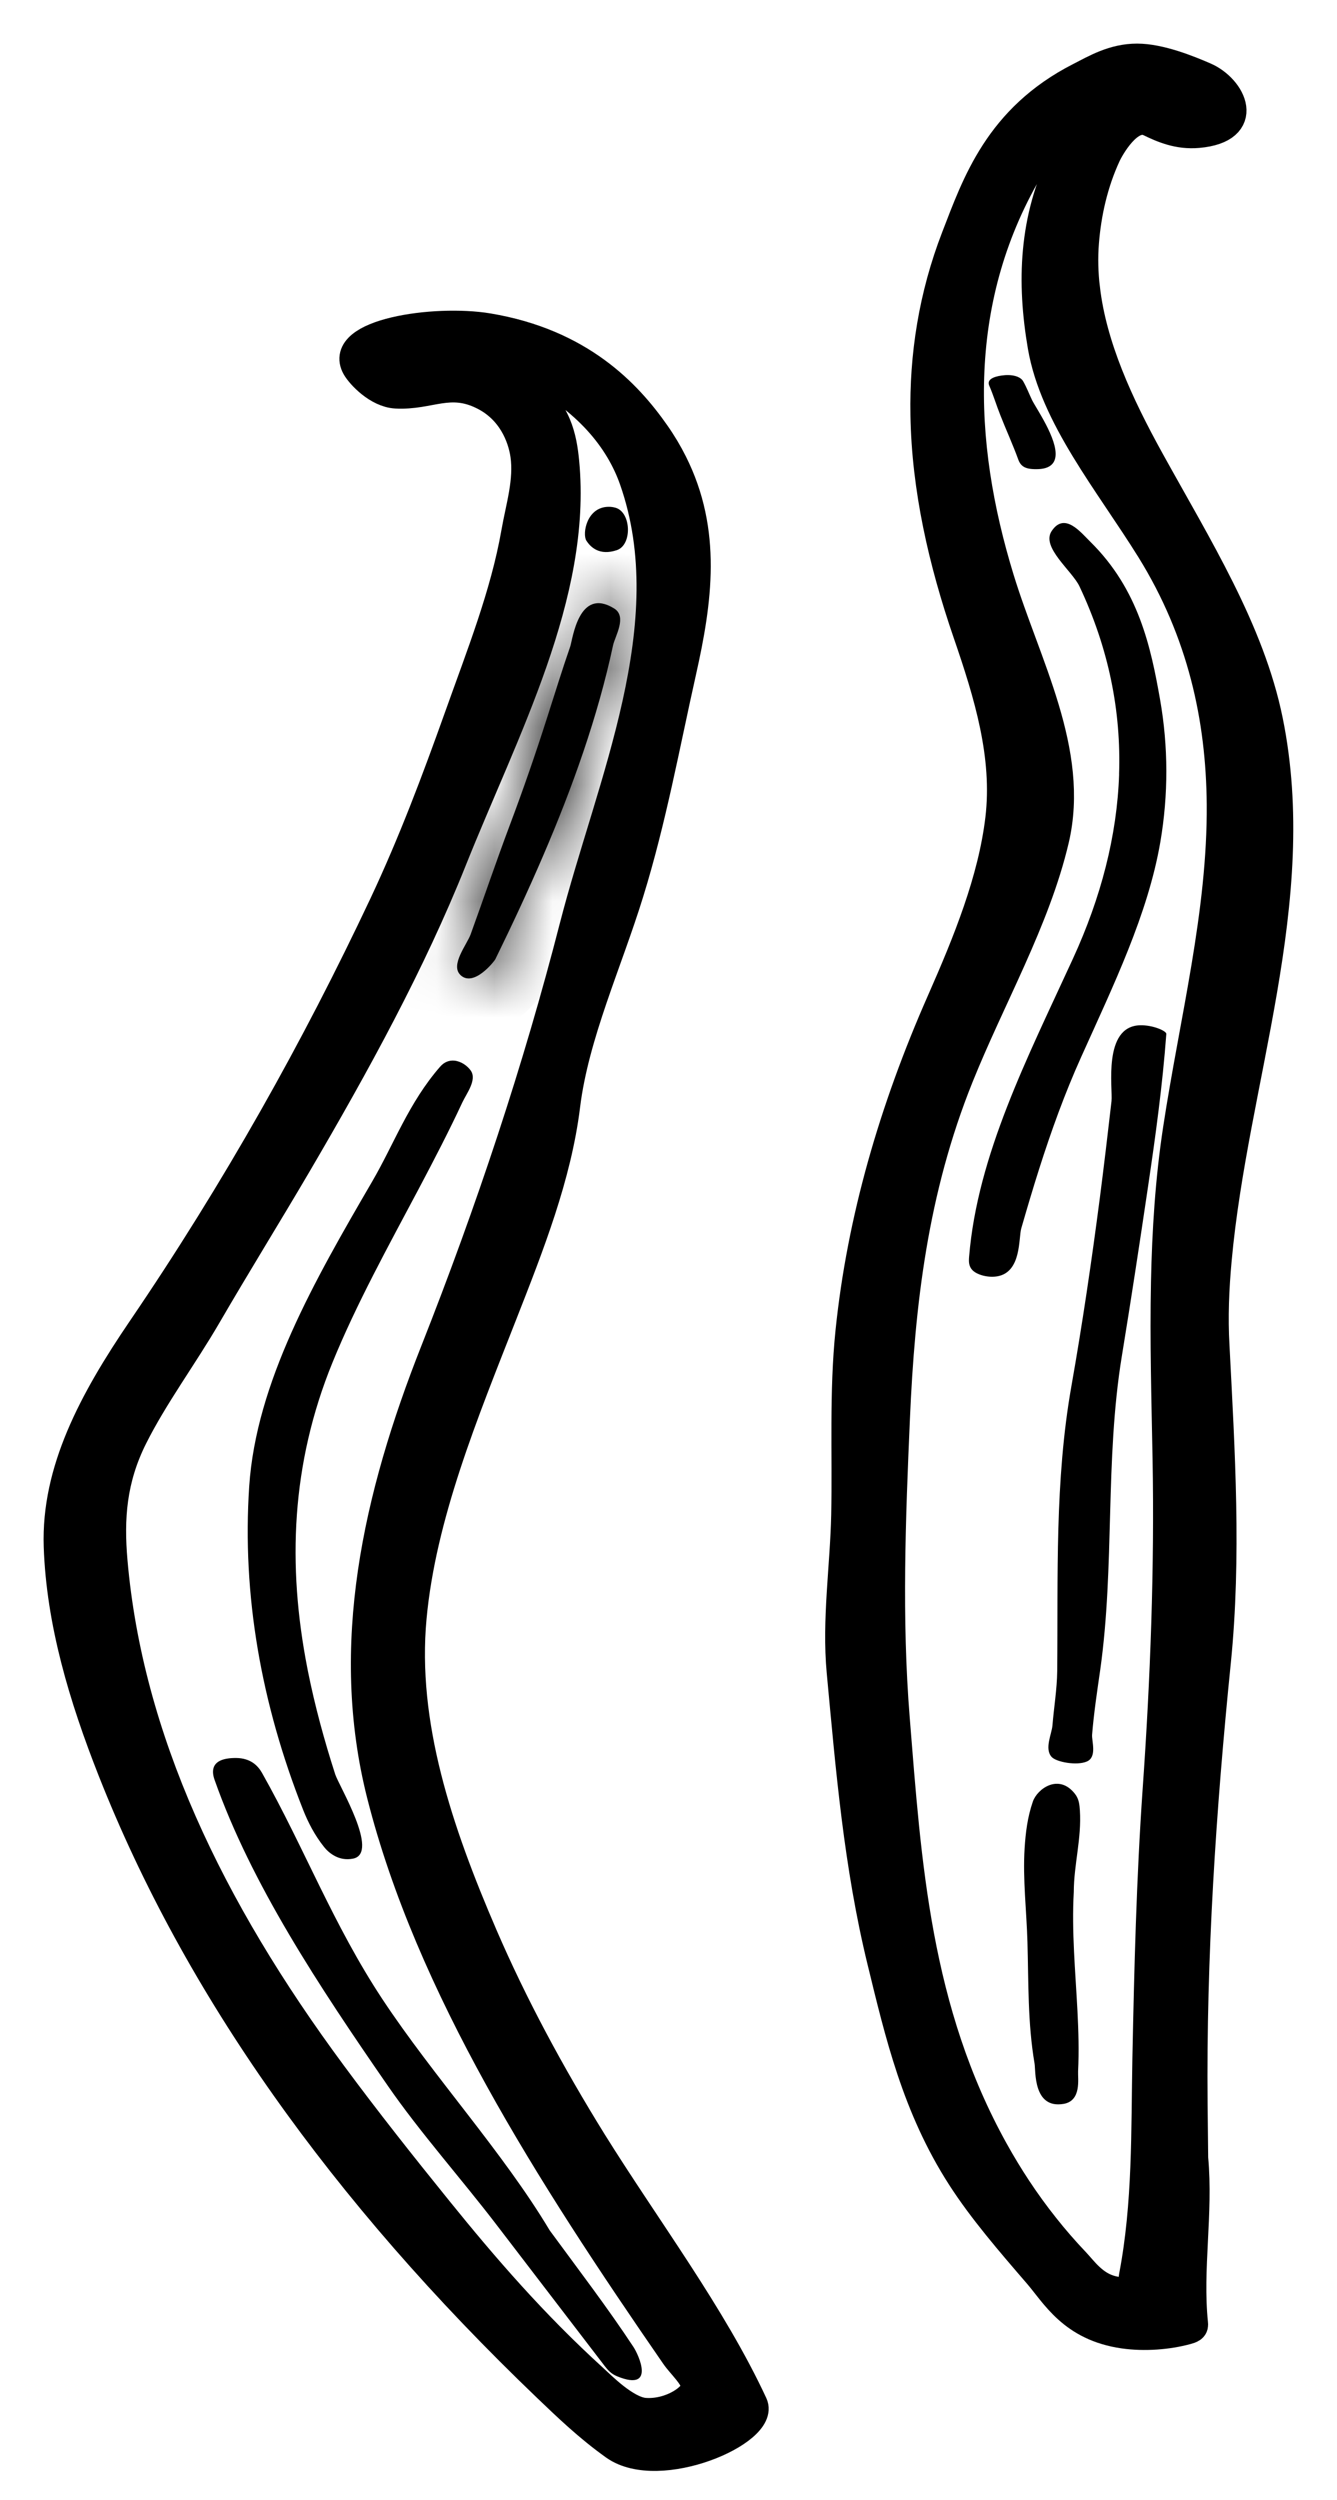
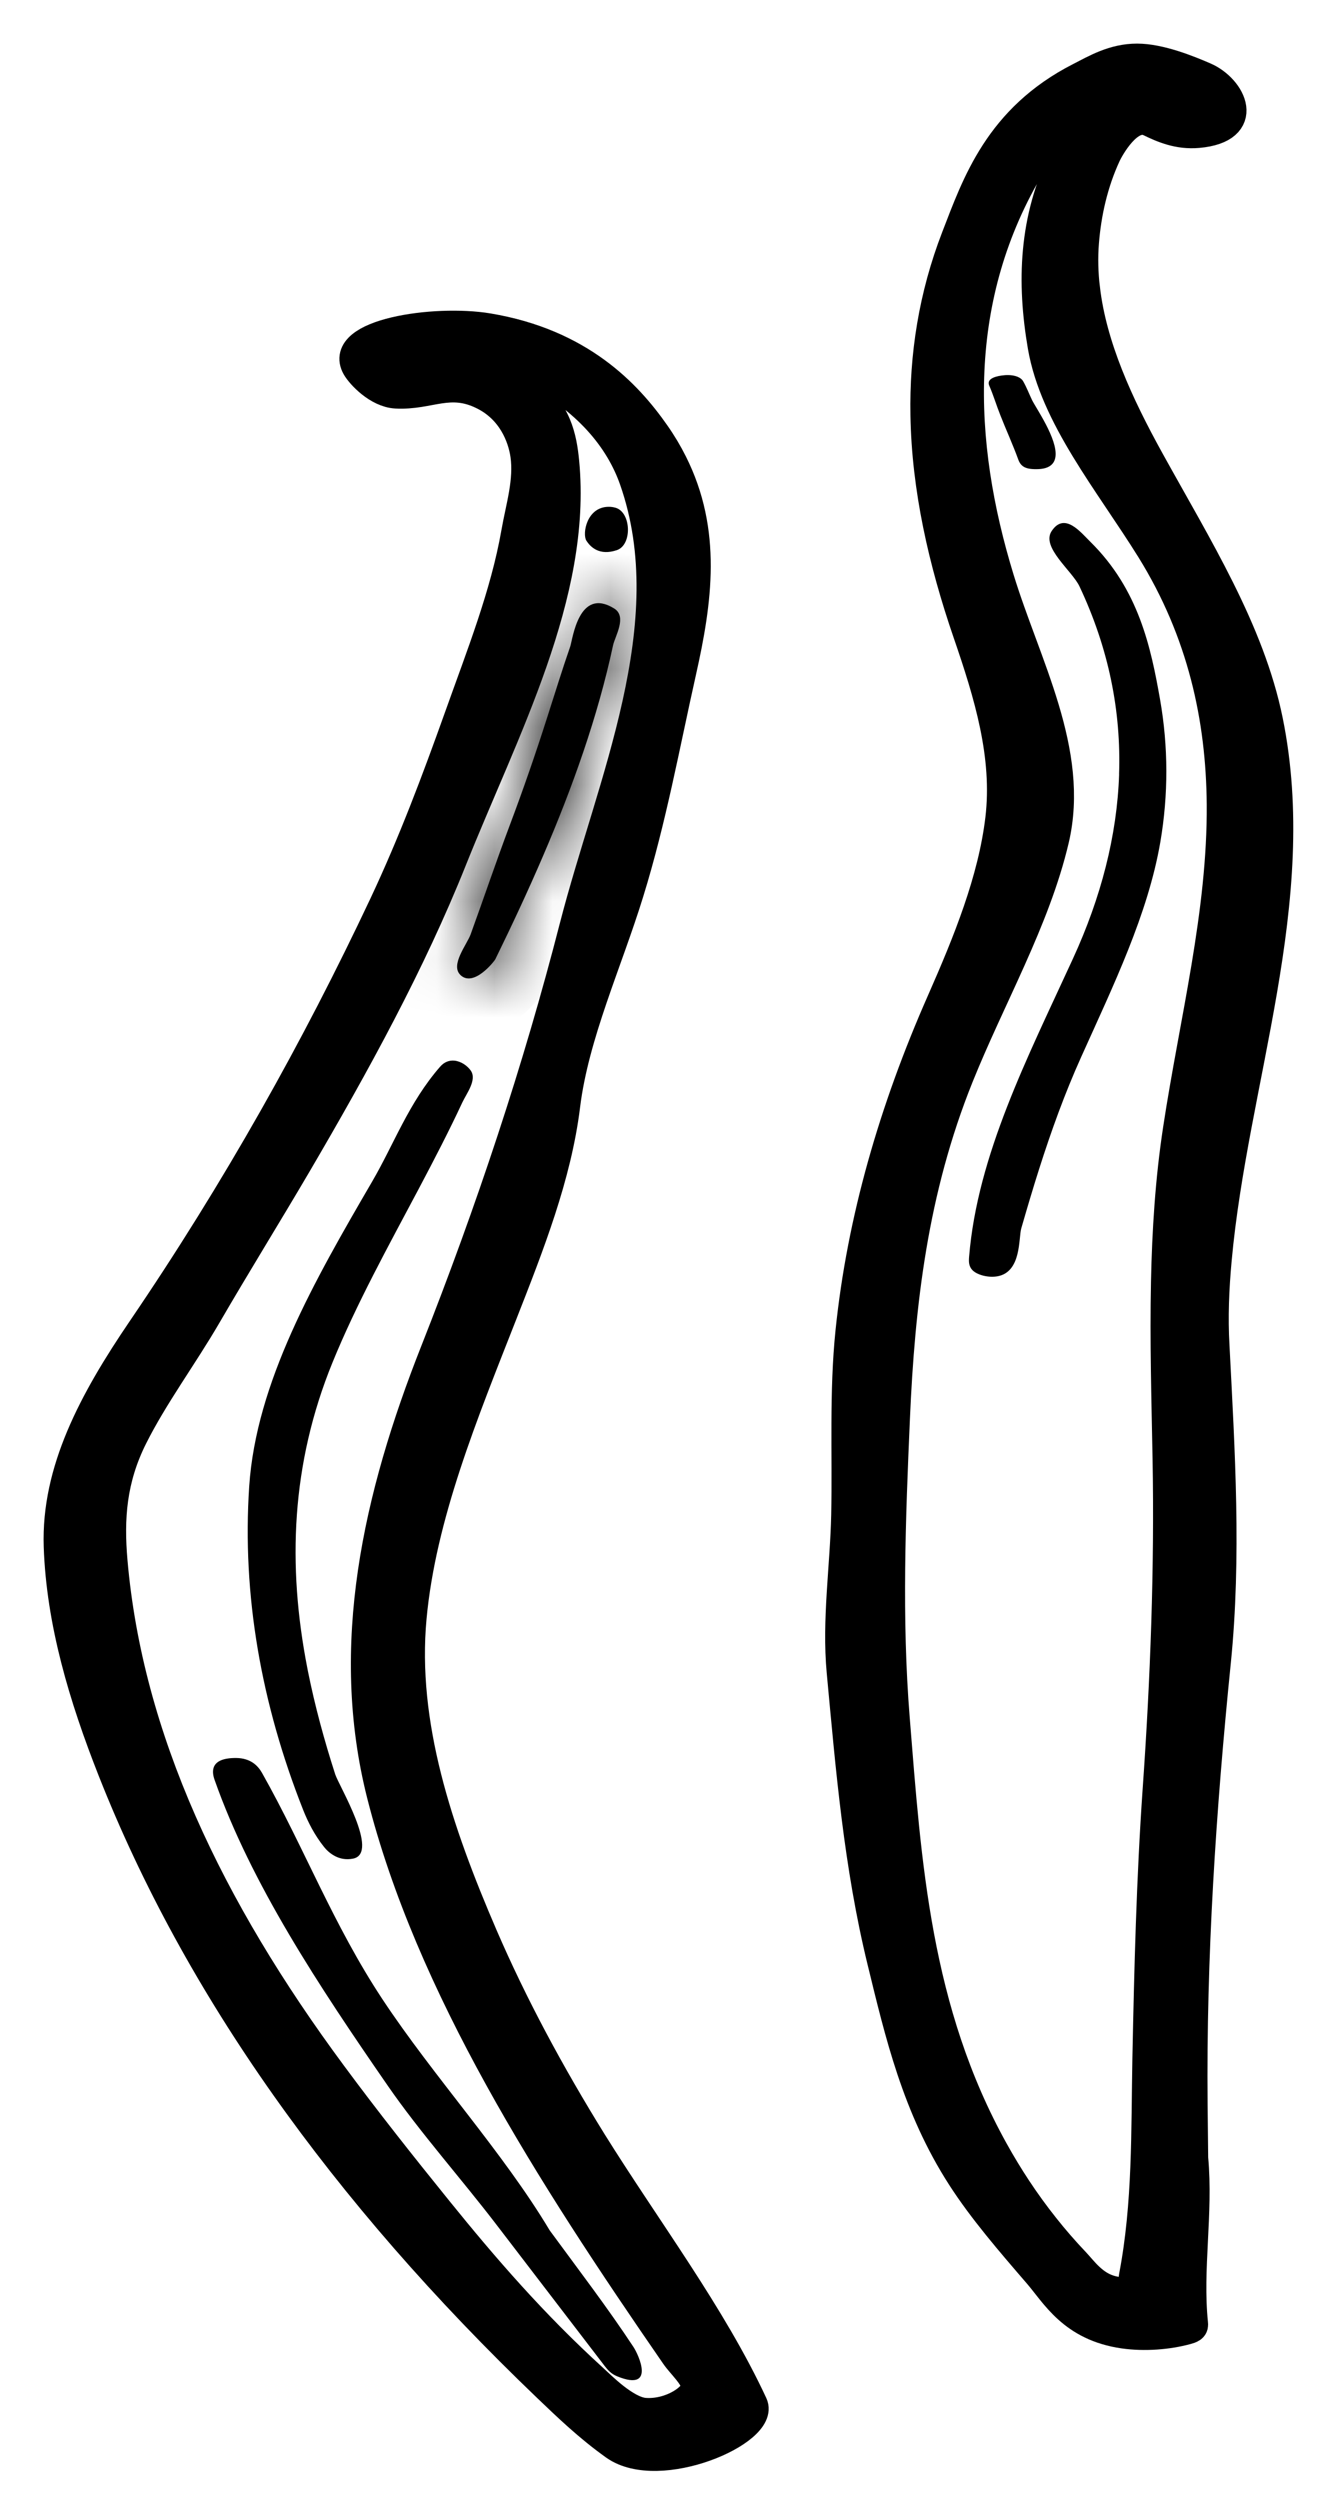
<svg xmlns="http://www.w3.org/2000/svg" width="23" height="43" viewBox="0 0 23 43" fill="none">
  <path d="M18.673 4.964C18.79 5.961 19.244 6.949 19.777 7.914C20.604 9.411 21.505 10.847 21.82 12.394C22.451 15.49 21.222 18.573 20.939 21.663C20.893 22.16 20.872 22.658 20.901 23.155C20.994 24.967 21.107 26.776 20.924 28.587C20.669 31.111 20.5 33.654 20.524 36.191C20.527 36.501 20.53 36.811 20.534 37.121C20.622 38.067 20.435 39.019 20.531 39.963C20.534 39.99 20.536 40.019 20.504 40.042C20.483 40.057 20.448 40.068 20.415 40.077C20.091 40.165 19.691 40.197 19.332 40.146C18.447 40.02 18.153 39.46 17.853 39.113C17.378 38.562 16.902 38.011 16.537 37.443C15.766 36.244 15.473 34.984 15.17 33.743C14.764 32.08 14.627 30.425 14.471 28.755C14.388 27.862 14.53 26.951 14.549 26.056C14.57 25.005 14.514 23.946 14.623 22.896C14.82 20.991 15.366 19.095 16.194 17.219C16.643 16.2 17.075 15.138 17.2 14.083C17.327 13.003 17.008 11.951 16.642 10.888C16.217 9.65 15.934 8.399 15.912 7.144C15.893 6.119 16.052 5.091 16.442 4.082C16.798 3.162 17.18 2.037 18.573 1.325C18.843 1.187 19.154 1 19.561 1C19.956 1 20.451 1.202 20.723 1.32C21.194 1.523 21.534 2.213 20.611 2.295C20.268 2.326 19.996 2.205 19.777 2.099C19.42 1.925 19.078 2.57 19.036 2.66C18.81 3.145 18.694 3.672 18.655 4.171C18.634 4.436 18.642 4.7 18.672 4.964H18.673ZM19.467 39.328C19.49 39.275 19.488 39.207 19.498 39.155C19.737 37.905 19.706 36.663 19.73 35.409C19.761 33.882 19.799 32.317 19.907 30.776C20.039 28.895 20.112 26.976 20.077 25.08C20.058 24.071 20.029 23.067 20.05 22.052C20.068 21.174 20.123 20.295 20.257 19.418C20.54 17.558 21.023 15.704 21.009 13.835C20.997 12.357 20.678 10.873 19.794 9.449C19.074 8.292 18.137 7.169 17.929 5.956C17.742 4.865 17.77 3.766 18.305 2.696C18.482 2.341 18.573 1.942 19.259 1.725C19.5 1.649 20.318 1.77 20.029 1.547C19.81 1.378 19.302 1.485 19.086 1.566C18.249 1.881 18.027 2.361 17.753 2.814C16.364 5.105 16.48 7.615 17.196 9.953C17.65 11.438 18.496 12.931 18.141 14.442C17.815 15.829 17.046 17.157 16.498 18.52C15.712 20.474 15.489 22.421 15.403 24.403C15.328 26.119 15.262 27.843 15.4 29.558C15.6 32.038 15.757 34.577 17.099 36.992C17.344 37.433 17.628 37.87 17.968 38.298C18.132 38.506 18.31 38.711 18.503 38.914C18.636 39.054 18.813 39.316 19.13 39.394C19.356 39.45 19.436 39.402 19.467 39.328V39.328Z" fill="black" stroke="black" stroke-width="0.5" />
  <path d="M19.251 13.318C19.288 12.238 19.075 11.156 18.57 10.086C18.443 9.817 17.907 9.413 18.091 9.135C18.313 8.8 18.59 9.155 18.758 9.32C19.59 10.141 19.798 11.134 19.956 12.03C20.099 12.846 20.1 13.667 19.961 14.483C19.747 15.729 19.152 16.951 18.603 18.172C18.315 18.81 18.084 19.454 17.878 20.1C17.769 20.442 17.668 20.784 17.569 21.127C17.52 21.296 17.575 21.88 17.157 21.953C16.996 21.981 16.813 21.927 16.737 21.855C16.661 21.783 16.665 21.698 16.671 21.618C16.815 19.865 17.676 18.193 18.459 16.486C18.938 15.442 19.216 14.381 19.252 13.318L19.251 13.318Z" fill="black" />
-   <path d="M20.064 17.782C19.999 18.66 19.879 19.536 19.749 20.412C19.607 21.373 19.457 22.36 19.298 23.33C19.005 25.128 19.18 26.93 18.926 28.728C18.873 29.098 18.817 29.467 18.787 29.837C18.778 29.946 18.877 30.221 18.696 30.299C18.524 30.373 18.173 30.309 18.092 30.221C17.963 30.081 18.092 29.828 18.105 29.679C18.13 29.368 18.183 29.057 18.187 28.745C18.203 27.116 18.142 25.477 18.431 23.842C18.619 22.779 18.779 21.689 18.919 20.614C18.991 20.056 19.057 19.498 19.121 18.94C19.145 18.724 18.967 17.654 19.611 17.635C19.829 17.629 20.061 17.73 20.064 17.782V17.782Z" fill="black" />
-   <path d="M18.472 32.543C18.434 33.225 18.5 33.906 18.535 34.588C18.553 34.934 18.563 35.281 18.546 35.628C18.54 35.756 18.607 36.133 18.299 36.187C17.768 36.279 17.819 35.615 17.797 35.492C17.678 34.798 17.695 34.101 17.675 33.405C17.66 32.867 17.593 32.328 17.626 31.79C17.643 31.523 17.676 31.254 17.767 30.99C17.843 30.767 18.215 30.498 18.493 30.856C18.563 30.946 18.57 31.044 18.577 31.141C18.608 31.621 18.473 32.071 18.472 32.543L18.472 32.543Z" fill="black" />
  <path d="M18.157 7.854C18.141 7.976 18.058 8.061 17.862 8.069C17.643 8.077 17.561 8.028 17.515 7.899C17.423 7.646 17.308 7.395 17.209 7.143C17.141 6.972 17.09 6.8 17.017 6.631C16.977 6.537 17.072 6.481 17.232 6.459C17.401 6.434 17.55 6.471 17.6 6.556C17.661 6.662 17.701 6.77 17.752 6.877C17.819 7.017 18.196 7.55 18.157 7.854V7.854Z" fill="black" />
  <path d="M11.574 7.96C12.17 9.144 12.001 10.336 11.728 11.554C11.445 12.817 11.215 14.091 10.826 15.349C10.453 16.56 9.882 17.794 9.731 19.014C9.582 20.228 9.113 21.418 8.645 22.611C7.975 24.32 7.252 26.068 7.089 27.821C6.917 29.656 7.536 31.496 8.31 33.291C8.826 34.487 9.464 35.672 10.191 36.845C11.124 38.341 12.248 39.828 12.956 41.353C13.171 41.815 11.34 42.611 10.573 42.068C10.132 41.754 9.77 41.407 9.418 41.07C5.892 37.693 3.392 34.155 1.933 30.459C1.43 29.185 1.046 27.896 1.002 26.598C0.959 25.301 1.597 24.103 2.435 22.87C4.073 20.464 5.436 18.028 6.598 15.562C7.102 14.491 7.506 13.412 7.892 12.331C8.268 11.275 8.686 10.226 8.872 9.161C8.95 8.717 9.094 8.271 9.029 7.824C8.982 7.505 8.801 7.042 8.314 6.8C7.73 6.51 7.397 6.808 6.812 6.777C6.497 6.76 6.203 6.443 6.131 6.317C5.8 5.737 7.474 5.484 8.398 5.638C9.973 5.901 10.791 6.768 11.273 7.457C11.39 7.624 11.49 7.792 11.574 7.96H11.574ZM7.662 6.023C7.432 6.028 7.232 6.057 7.245 6.137C7.252 6.187 7.344 6.226 7.442 6.244C7.541 6.262 7.65 6.263 7.755 6.27C8.334 6.305 8.777 6.481 9.084 6.703C9.584 7.065 9.674 7.528 9.714 7.947C9.933 10.228 8.675 12.555 7.784 14.784C7.078 16.553 6.122 18.297 5.106 20.031C4.597 20.898 4.061 21.762 3.557 22.63C3.151 23.328 2.643 24.012 2.29 24.717C1.927 25.442 1.879 26.113 1.944 26.856C2.209 29.899 3.593 32.811 5.717 35.68C6.296 36.464 6.911 37.241 7.538 38.016C8.334 39.001 9.178 39.977 10.208 40.914C10.344 41.037 10.764 41.468 11.089 41.494C11.542 41.529 11.982 41.226 11.966 41.038C11.952 40.873 11.724 40.674 11.615 40.516C9.444 37.372 7.392 34.158 6.559 30.867C5.915 28.319 6.487 25.757 7.479 23.246C8.435 20.825 9.244 18.392 9.872 15.947C10.509 13.47 11.775 10.752 10.905 8.258C10.661 7.558 10.104 6.865 9.08 6.342C8.851 6.225 8.59 6.114 8.273 6.056C8.185 6.04 7.906 6.018 7.661 6.023L7.662 6.023Z" fill="black" stroke="black" stroke-width="0.5" />
  <path d="M7.815 18.243C7.932 18.254 8.042 18.333 8.098 18.414C8.21 18.573 8.025 18.809 7.954 18.961C7.725 19.453 7.471 19.942 7.213 20.43C6.684 21.428 6.132 22.425 5.72 23.435C5.008 25.181 4.942 26.925 5.287 28.692C5.291 28.711 5.295 28.73 5.298 28.749C5.417 29.341 5.577 29.931 5.767 30.52C5.834 30.723 6.531 31.871 6.078 31.968C5.822 32.022 5.647 31.86 5.574 31.768C5.41 31.561 5.301 31.347 5.215 31.131C4.491 29.299 4.163 27.429 4.287 25.566C4.407 23.776 5.404 22.037 6.405 20.318C6.782 19.67 7.03 18.971 7.569 18.35C7.644 18.263 7.731 18.236 7.815 18.243Z" fill="black" />
  <path d="M4.35 30.319C4.424 30.369 4.473 30.434 4.506 30.492C5.236 31.786 5.727 33.096 6.576 34.383C7.458 35.718 8.653 37.019 9.456 38.363C9.944 39.029 10.455 39.697 10.898 40.37C10.984 40.5 11.284 41.143 10.62 40.875C10.508 40.83 10.453 40.761 10.402 40.696C9.782 39.887 9.162 39.078 8.544 38.27C7.932 37.47 7.226 36.679 6.67 35.874C5.487 34.163 4.32 32.4 3.691 30.613C3.642 30.474 3.611 30.234 4.065 30.238C4.187 30.239 4.28 30.273 4.35 30.319H4.35Z" fill="black" />
  <mask id="path-9-inside-1_882_1223" fill="white">
    <path d="M7.916 16.765C7.747 16.593 8.033 16.245 8.096 16.072C8.323 15.448 8.533 14.824 8.767 14.201C8.999 13.585 9.213 12.968 9.41 12.35C9.542 11.94 9.667 11.53 9.809 11.122C9.852 10.998 9.953 10.088 10.565 10.466C10.793 10.607 10.579 10.944 10.546 11.101C10.415 11.713 10.241 12.323 10.035 12.931C9.629 14.128 9.1 15.316 8.522 16.497C8.502 16.538 8.142 16.994 7.916 16.766C7.916 16.766 7.916 16.766 7.916 16.765Z" />
  </mask>
  <path d="M7.916 16.765C7.747 16.593 8.033 16.245 8.096 16.072C8.323 15.448 8.533 14.824 8.767 14.201C8.999 13.585 9.213 12.968 9.41 12.35C9.542 11.94 9.667 11.53 9.809 11.122C9.852 10.998 9.953 10.088 10.565 10.466C10.793 10.607 10.579 10.944 10.546 11.101C10.415 11.713 10.241 12.323 10.035 12.931C9.629 14.128 9.1 15.316 8.522 16.497C8.502 16.538 8.142 16.994 7.916 16.766C7.916 16.766 7.916 16.766 7.916 16.765Z" fill="black" />
  <path d="M7.916 16.765L7.202 17.466L7.328 17.595L7.491 17.671L7.916 16.765ZM8.096 16.072L7.156 15.729L7.156 15.73L8.096 16.072ZM8.767 14.201L7.831 13.849L7.831 13.849L8.767 14.201ZM9.41 12.35L8.458 12.045L8.458 12.046L9.41 12.35ZM9.809 11.122L8.865 10.794L8.864 10.794L9.809 11.122ZM10.565 10.466L10.039 11.317L10.04 11.317L10.565 10.466ZM10.546 11.101L9.568 10.893L9.568 10.893L10.546 11.101ZM10.035 12.931L9.088 12.61L9.088 12.61L10.035 12.931ZM8.522 16.497L9.42 16.937L9.42 16.937L8.522 16.497ZM7.916 16.766L6.916 16.766L6.916 17.177L7.205 17.469L7.916 16.766ZM7.916 16.765L8.63 16.065C8.722 16.159 8.789 16.274 8.827 16.395C8.863 16.511 8.866 16.61 8.862 16.676C8.854 16.791 8.82 16.853 8.832 16.827C8.84 16.808 8.854 16.783 8.893 16.713C8.908 16.684 8.932 16.642 8.954 16.599C8.974 16.558 9.007 16.492 9.035 16.414L8.096 16.072L7.156 15.73C7.173 15.684 7.188 15.662 7.142 15.745C7.115 15.795 7.056 15.9 7.006 16.011C6.959 16.115 6.882 16.308 6.866 16.542C6.848 16.806 6.91 17.169 7.202 17.466L7.916 16.765ZM8.096 16.072L9.035 16.415C9.28 15.745 9.466 15.184 9.703 14.553L8.767 14.201L7.831 13.849C7.6 14.464 7.367 15.152 7.156 15.729L8.096 16.072ZM8.767 14.201L9.703 14.553C9.94 13.921 10.16 13.289 10.363 12.654L9.41 12.35L8.458 12.046C8.266 12.648 8.057 13.249 7.831 13.849L8.767 14.201ZM9.41 12.35L10.363 12.655C10.499 12.23 10.617 11.843 10.754 11.449L9.809 11.122L8.864 10.794C8.717 11.218 8.584 11.651 8.458 12.045L9.41 12.35ZM9.809 11.122L10.754 11.45C10.773 11.394 10.786 11.344 10.79 11.326C10.795 11.303 10.801 11.278 10.805 11.261C10.813 11.224 10.82 11.195 10.827 11.165C10.845 11.096 10.857 11.076 10.851 11.086C10.846 11.095 10.825 11.132 10.78 11.178C10.732 11.226 10.649 11.292 10.528 11.335C10.247 11.434 10.047 11.322 10.039 11.317L10.565 10.466L11.091 9.616C10.777 9.422 10.336 9.281 9.862 9.449C9.43 9.602 9.203 9.932 9.097 10.125C8.984 10.331 8.924 10.538 8.891 10.663C8.874 10.729 8.861 10.789 8.853 10.823C8.838 10.89 8.846 10.846 8.865 10.794L9.809 11.122ZM10.565 10.466L10.04 11.317C9.959 11.267 9.876 11.195 9.808 11.096C9.74 10.998 9.703 10.897 9.685 10.811C9.651 10.655 9.68 10.547 9.681 10.545C9.683 10.536 9.682 10.542 9.66 10.602C9.652 10.623 9.636 10.665 9.622 10.704C9.608 10.742 9.585 10.811 9.568 10.893L10.546 11.101L11.524 11.31C11.512 11.365 11.495 11.404 11.53 11.31C11.55 11.258 11.595 11.141 11.626 11.011C11.655 10.887 11.697 10.659 11.641 10.395C11.575 10.087 11.391 9.801 11.091 9.616L10.565 10.466ZM10.546 11.101L9.568 10.893C9.447 11.46 9.284 12.032 9.088 12.61L10.035 12.931L10.982 13.252C11.198 12.615 11.384 11.967 11.524 11.31L10.546 11.101ZM10.035 12.931L9.088 12.61C8.702 13.75 8.193 14.894 7.623 16.058L8.522 16.497L9.42 16.937C10.007 15.737 10.557 14.506 10.982 13.252L10.035 12.931ZM8.522 16.497L7.624 16.057C7.644 16.015 7.663 15.985 7.669 15.975C7.678 15.961 7.685 15.95 7.689 15.944C7.697 15.932 7.703 15.925 7.705 15.922C7.709 15.917 7.708 15.918 7.704 15.923C7.692 15.936 7.687 15.94 7.695 15.933C7.701 15.929 7.72 15.915 7.752 15.899C7.784 15.883 7.846 15.856 7.933 15.841C8.025 15.825 8.15 15.822 8.289 15.863C8.432 15.905 8.546 15.981 8.628 16.063L7.916 16.766L7.205 17.469C7.516 17.783 7.921 17.872 8.273 17.812C8.565 17.761 8.781 17.619 8.897 17.532C9.026 17.435 9.128 17.331 9.197 17.254C9.233 17.214 9.265 17.174 9.293 17.137C9.299 17.13 9.367 17.044 9.42 16.937L8.522 16.497ZM7.916 16.766C8.916 16.767 8.916 16.766 8.916 16.766C8.916 16.766 8.916 16.765 8.916 16.765C8.916 16.764 8.916 16.763 8.916 16.763C8.916 16.761 8.916 16.76 8.916 16.758C8.916 16.756 8.916 16.753 8.916 16.75C8.916 16.744 8.916 16.738 8.916 16.732C8.915 16.72 8.915 16.707 8.914 16.694C8.912 16.667 8.909 16.637 8.903 16.605C8.893 16.542 8.874 16.462 8.837 16.374C8.756 16.185 8.598 15.981 8.341 15.86L7.916 16.765L7.491 17.671C7.235 17.55 7.077 17.346 6.996 17.157C6.959 17.07 6.94 16.99 6.93 16.927C6.924 16.895 6.921 16.866 6.919 16.839C6.918 16.826 6.917 16.813 6.917 16.8C6.917 16.794 6.917 16.788 6.917 16.783C6.917 16.78 6.917 16.777 6.916 16.774C6.916 16.773 6.916 16.771 6.916 16.77C6.916 16.769 6.916 16.768 6.916 16.768C6.916 16.767 6.916 16.767 6.916 16.767C6.916 16.766 6.916 16.766 7.916 16.766Z" fill="black" mask="url(#path-9-inside-1_882_1223)" />
  <path d="M10.476 8.717C10.511 8.717 10.548 8.722 10.588 8.733C10.859 8.81 10.88 9.372 10.611 9.463C10.313 9.563 10.159 9.412 10.087 9.299C10.014 9.184 10.091 8.715 10.476 8.717Z" fill="black" />
</svg>